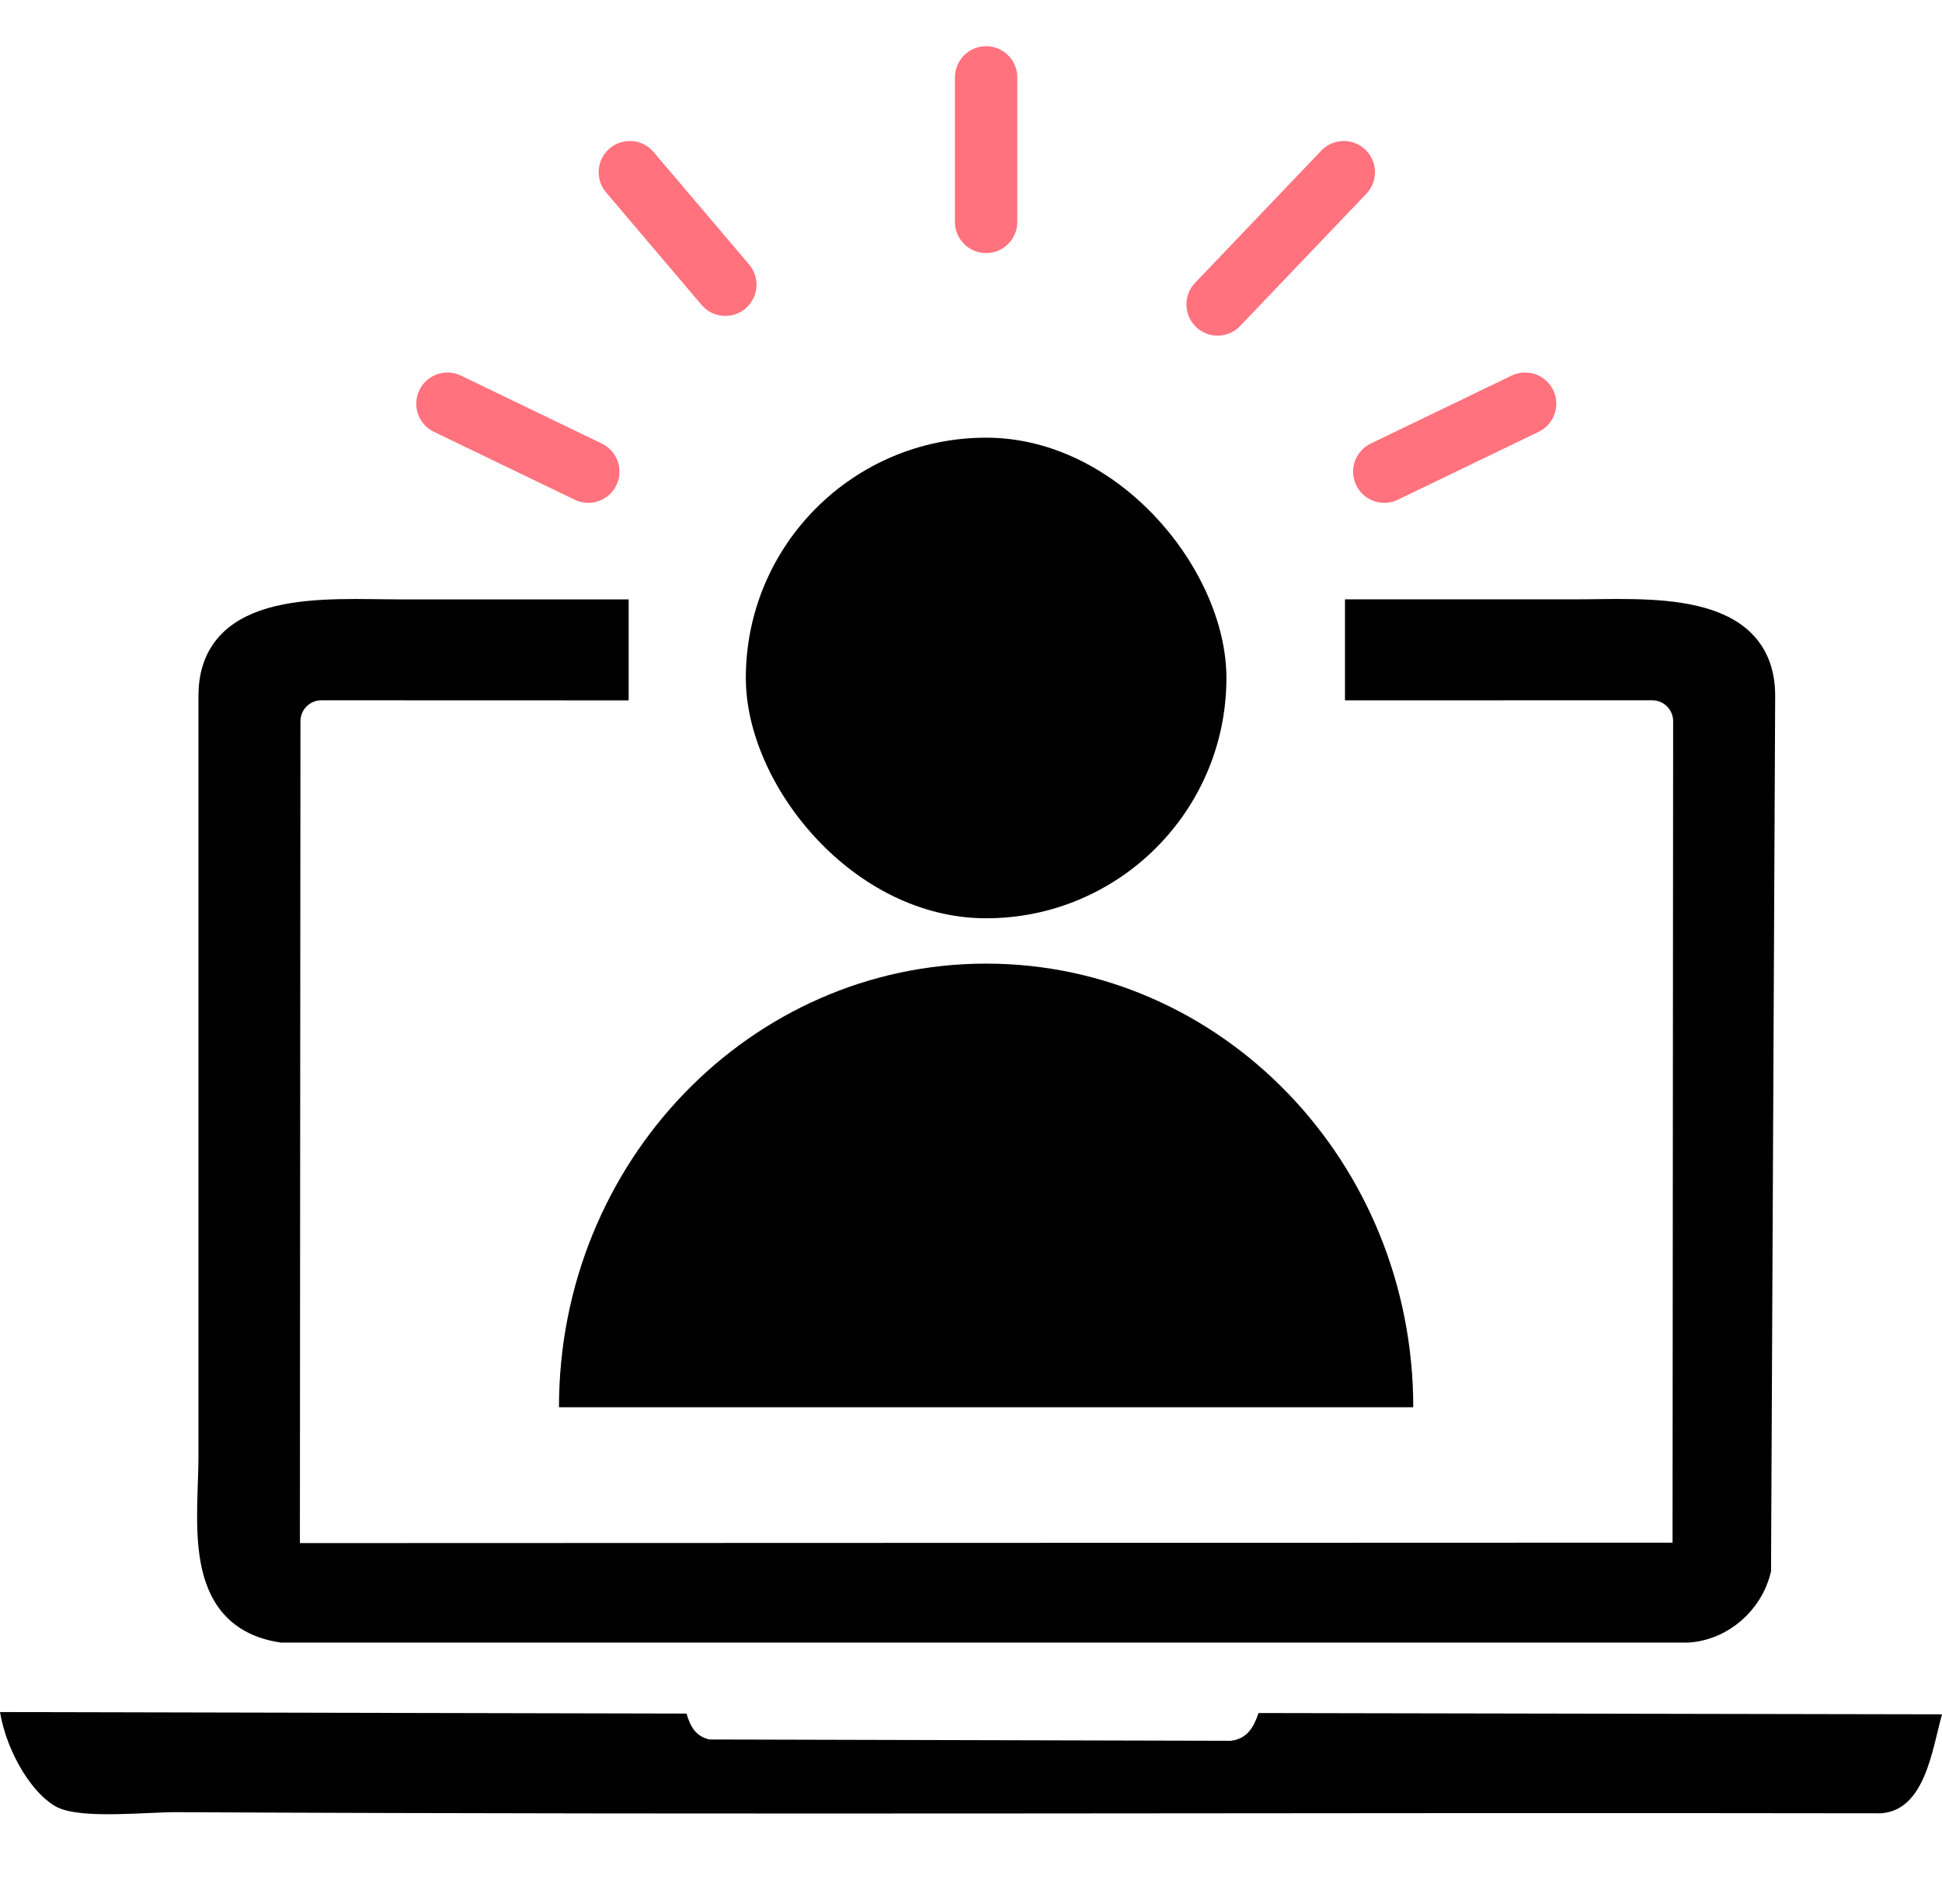
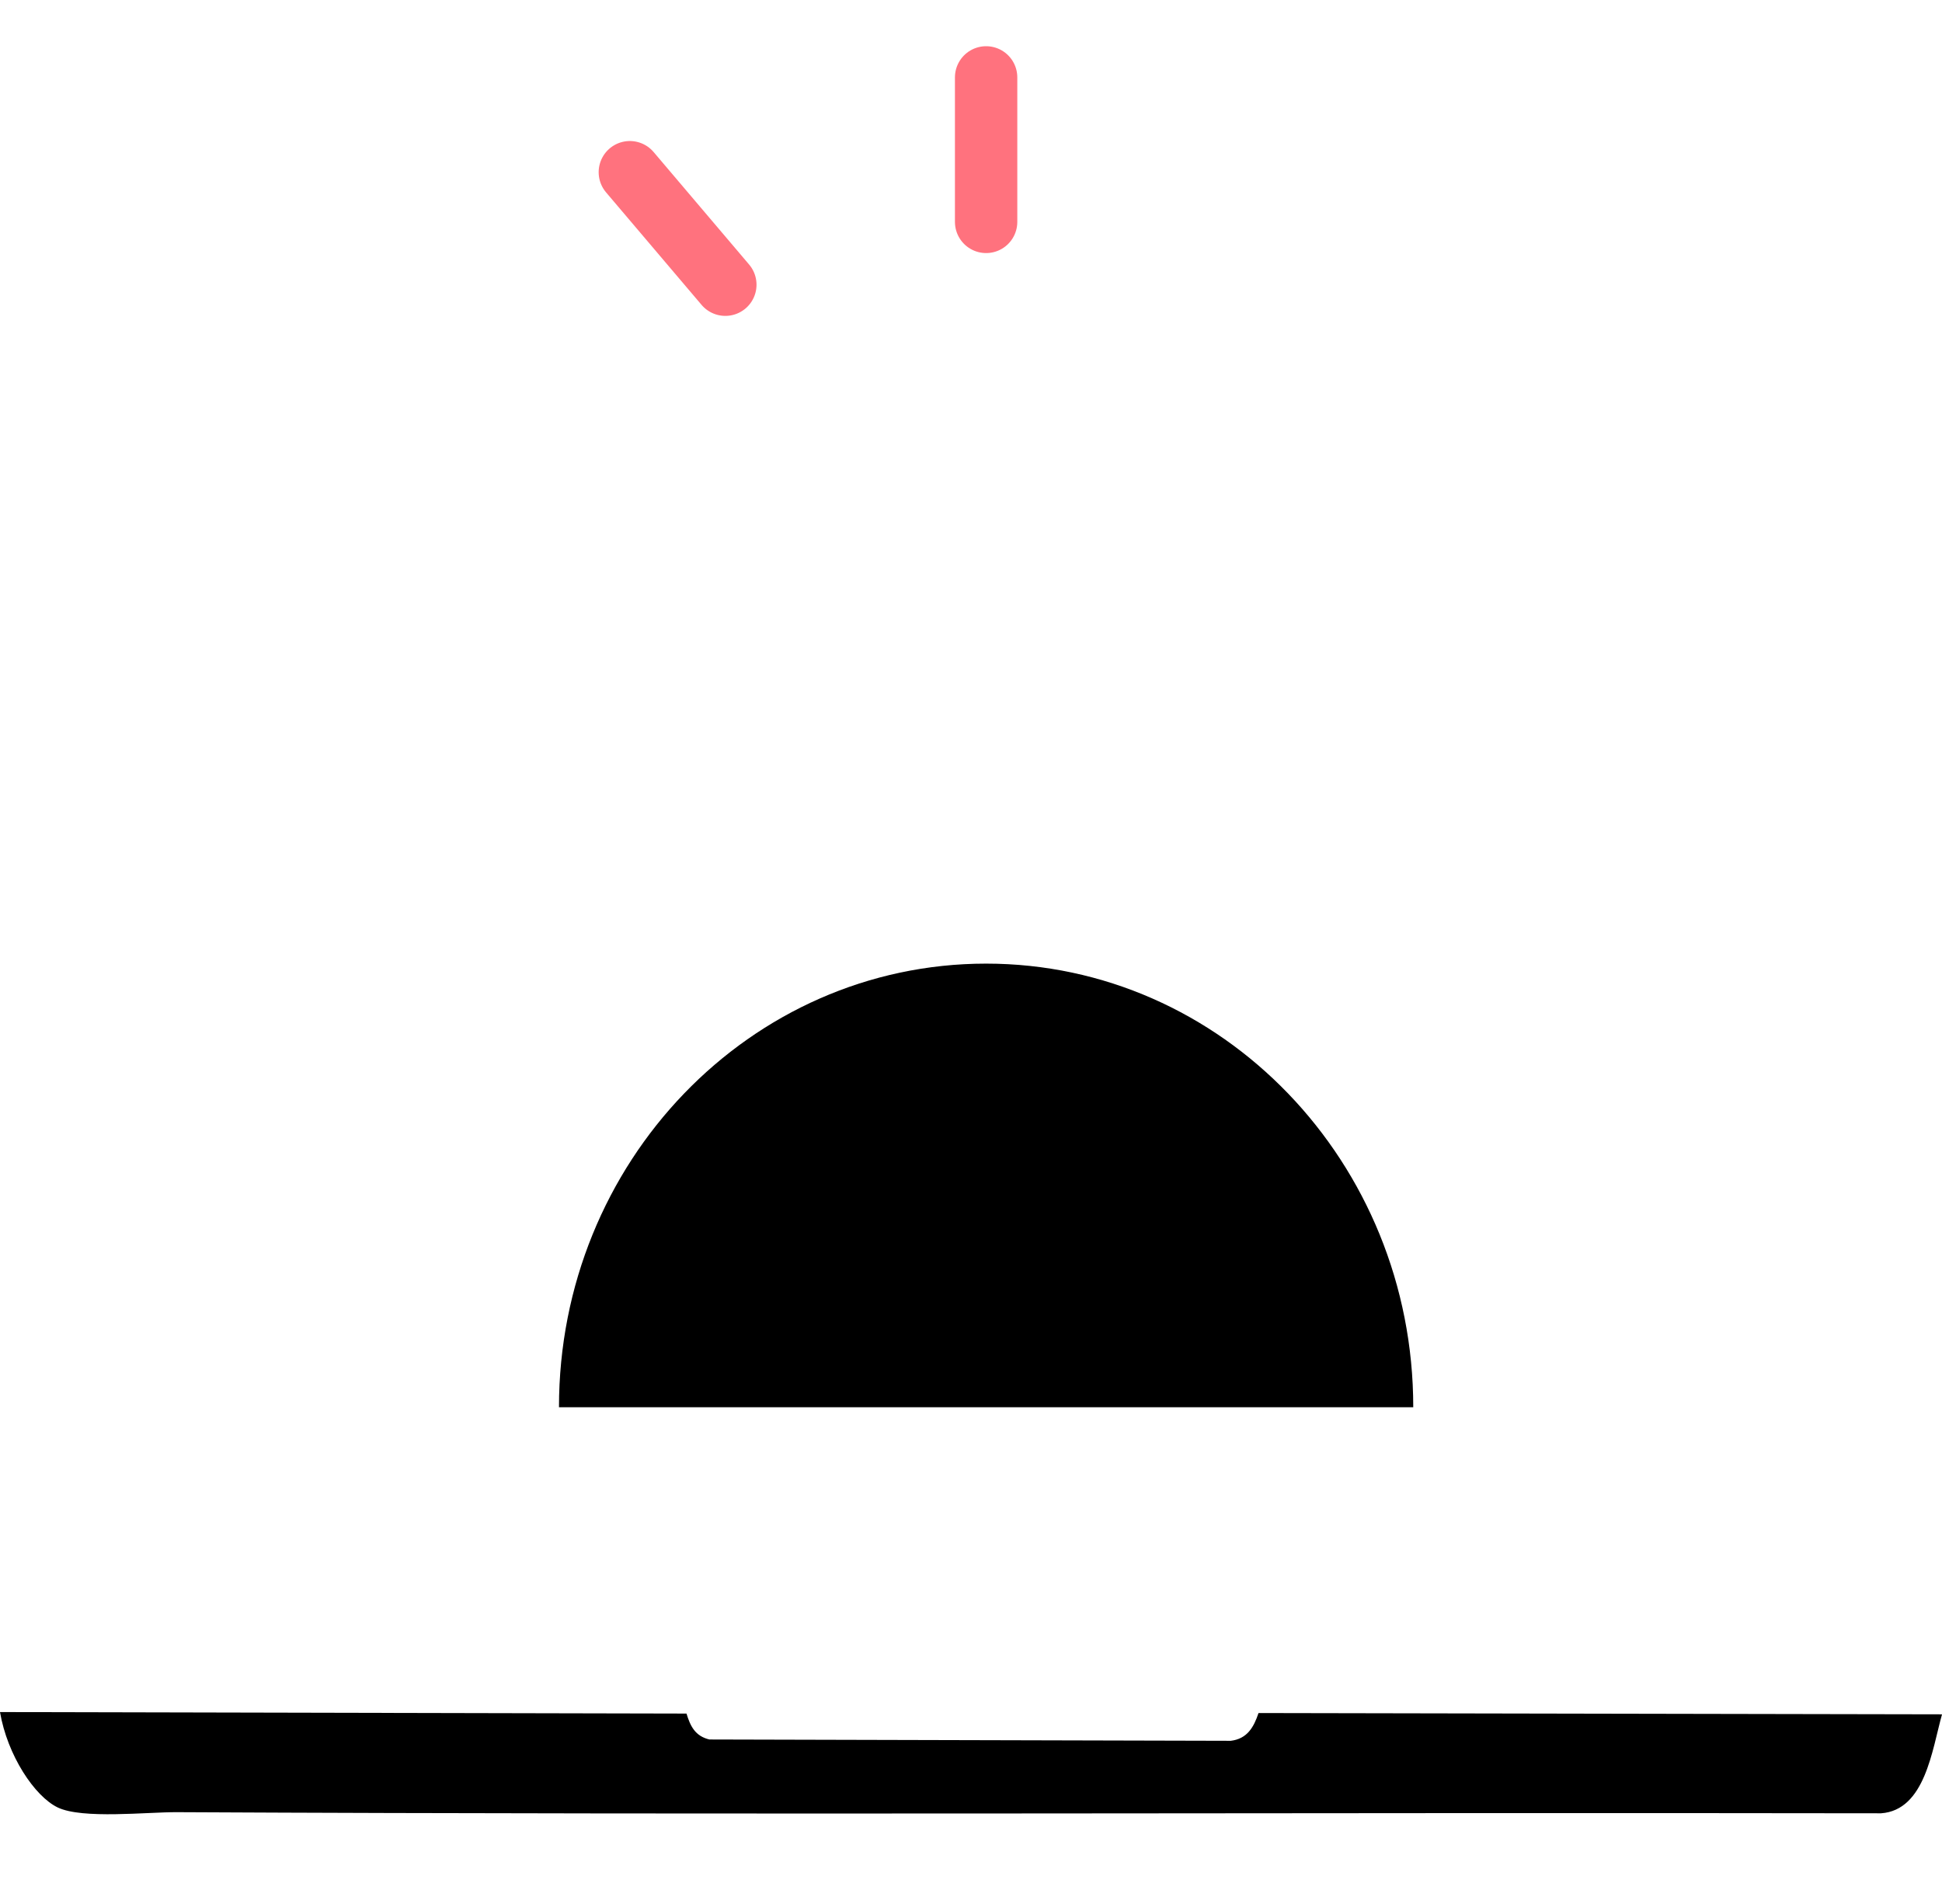
<svg xmlns="http://www.w3.org/2000/svg" id="desktop_digital_x2F_online" version="1.1" viewBox="0 0 1019.84 1000">
  <defs>
    <style>
      .st0 {
        stroke: #000;
        stroke-width: 15.28px;
      }

      .st0, .st1 {
        stroke-miterlimit: 10;
      }

      .st1 {
        fill: none;
        stroke: #ff727e;
        stroke-linecap: round;
        stroke-width: 32.75px;
      }
    </style>
  </defs>
-   <path class="st0" d="M111.87,763.54c.15,34.27-9.37,84.44,36.25,91.39h738.37c17.18-1.23,31.86-14.17,35.93-30.74l2.17-458.8c0-48.58-60.35-43.01-97.43-43.01h-113.21v37.76l153.69-.05c10.31,0,18.66,8.35,18.65,18.66l-.32,438.98-736.13.24.3-439.24c0-10.3,8.36-18.64,18.65-18.63l153.71.05v-37.76h-113.21c-37.07,0-97.43-5.58-97.43,43.01v398.15Z" />
  <path d="M360.51,899.84c2.05,6.74,4.61,11.84,12.01,13.62l273.81.69c8.64-1.04,12.09-7.12,14.58-14.58l358.94.68c-5.23,18.63-8.89,50.34-32.02,51.97-298.43-.51-596.6.92-895-.59-15.55-.08-49.57,3.73-62.49-2.46-12.2-5.84-26.45-27.38-30.34-50.11l360.51.79Z" />
-   <rect x="391.67" y="229.84" width="252.38" height="252.38" rx="126.19" ry="126.19" />
  <path d="M742.17,738.98c0-128.65-100.43-232.95-224.31-232.95s-224.31,104.29-224.31,232.95h448.62Z" />
-   <line class="st1" x1="726.95" y1="247.68" x2="800.92" y2="212" />
-   <line class="st1" x1="639.43" y1="159.87" x2="705.7" y2="90.43" />
  <line class="st1" x1="380.91" y1="149.51" x2="330.76" y2="90.43" />
-   <line class="st1" x1="308.94" y1="247.68" x2="234.97" y2="212" />
  <line class="st1" x1="517.86" y1="116.52" x2="517.86" y2="40.64" />
</svg>